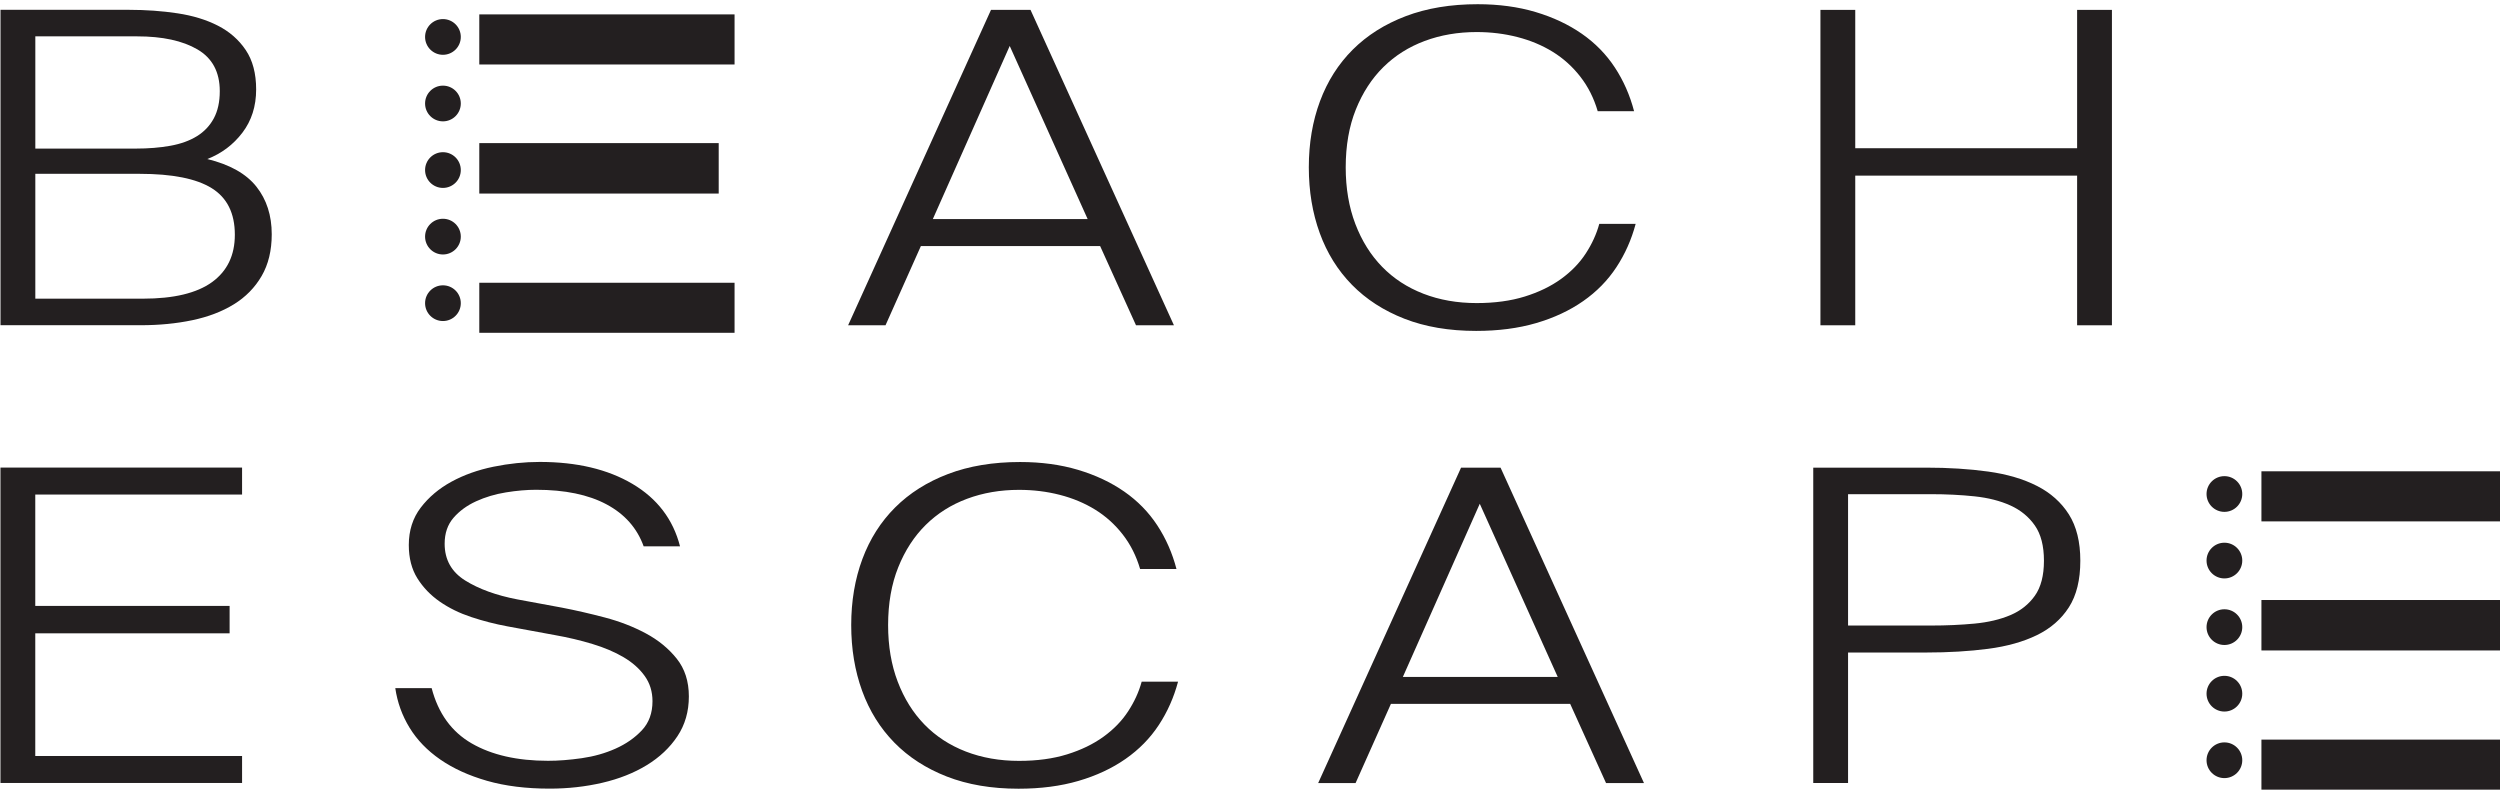
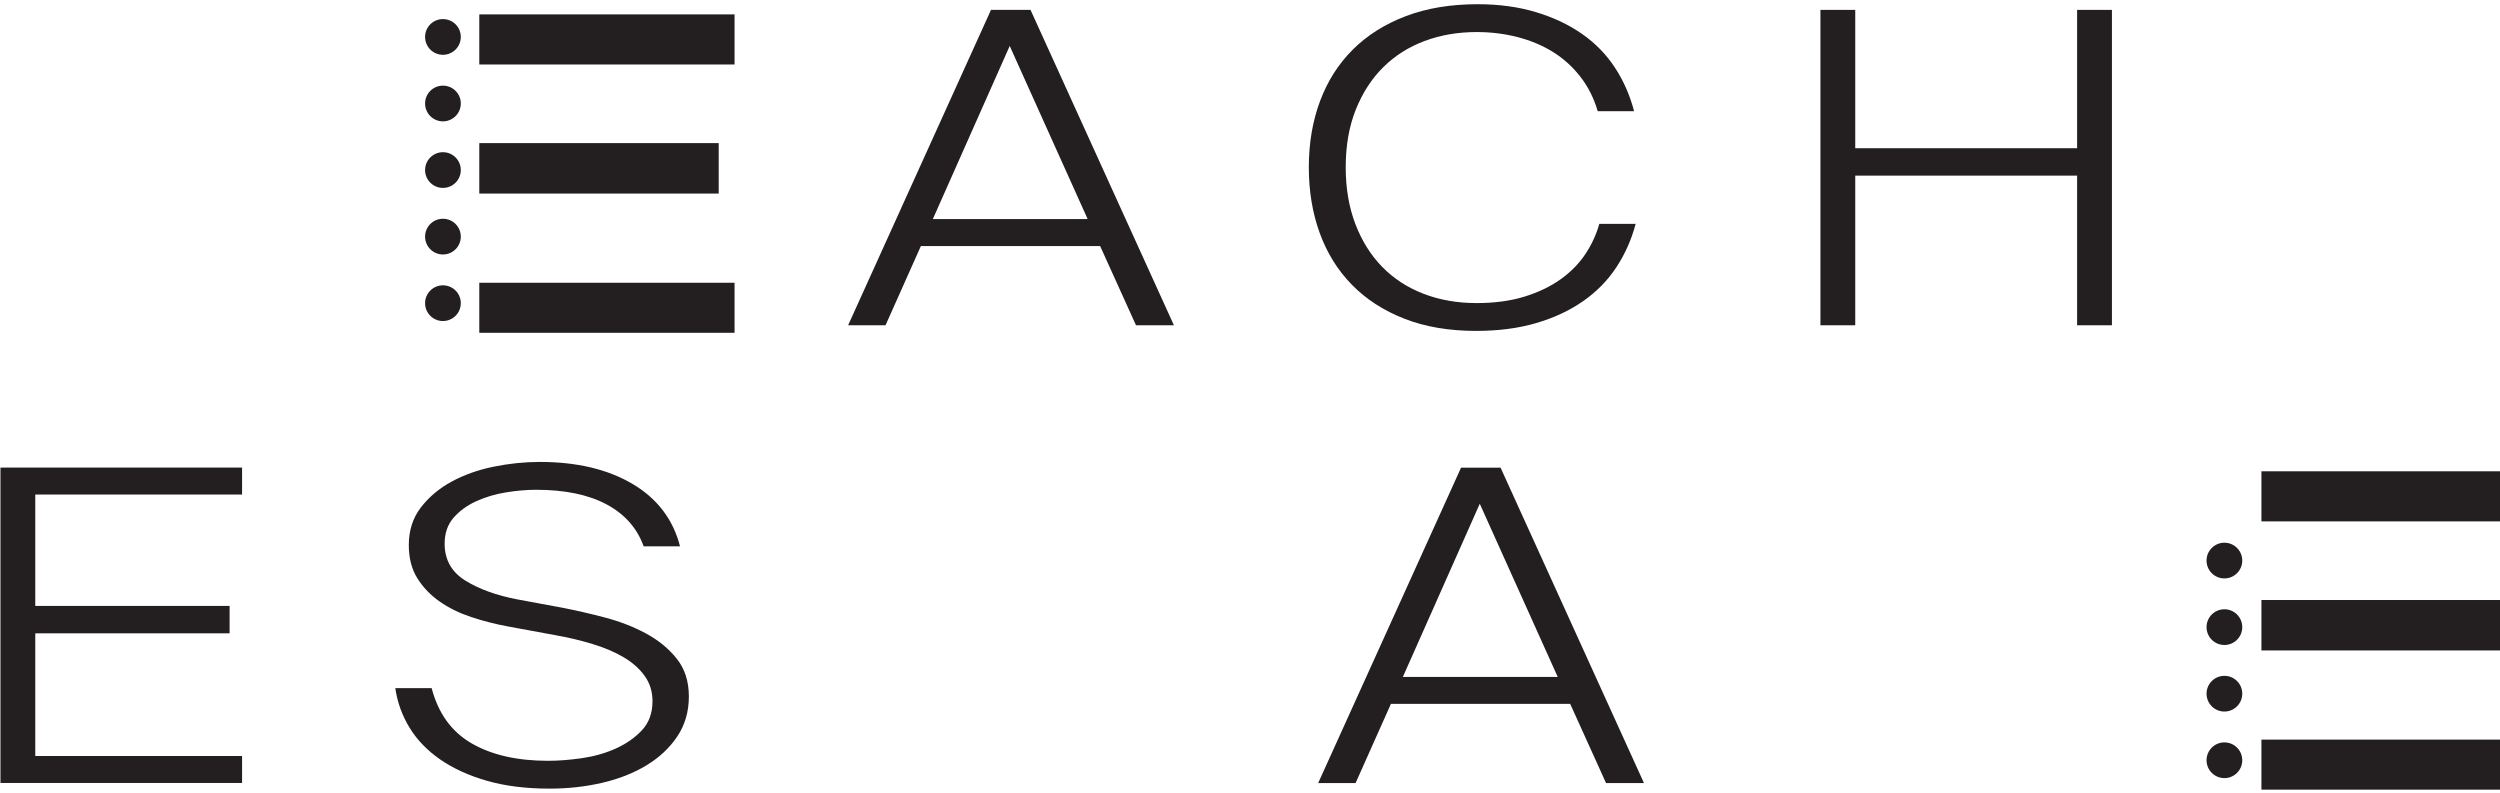
<svg xmlns="http://www.w3.org/2000/svg" width="100%" height="100%" viewBox="0 0 460 146" version="1.1" xml:space="preserve" style="fill-rule:evenodd;clip-rule:evenodd;stroke-miterlimit:10;">
  <g transform="matrix(0,-0.831,-0.831,0,81.501,3.51)">
    <path d="M-3.955,-3.955C-6.139,-3.955 -7.909,-2.185 -7.909,-0.001C-7.909,2.183 -6.139,3.955 -3.955,3.955C-1.771,3.955 -0.001,2.183 -0.001,-0.001C-0.001,-2.185 -1.771,-3.955 -3.955,-3.955" style="fill:rgb(35,31,32);fill-rule:nonzero;" />
  </g>
  <g transform="matrix(0,-0.831,-0.831,0,81.501,15.757)">
    <path d="M-3.955,-3.955C-6.139,-3.955 -7.909,-2.185 -7.909,-0.001C-7.909,2.183 -6.139,3.955 -3.955,3.955C-1.771,3.955 -0.001,2.183 -0.001,-0.001C-0.001,-2.185 -1.771,-3.955 -3.955,-3.955" style="fill:rgb(35,31,32);fill-rule:nonzero;" />
  </g>
  <g transform="matrix(0,-0.831,-0.831,0,81.501,28.004)">
    <path d="M-3.955,-3.955C-6.139,-3.955 -7.909,-2.185 -7.909,-0.001C-7.909,2.183 -6.139,3.955 -3.955,3.955C-1.771,3.955 -0.001,2.183 -0.001,-0.001C-0.001,-2.185 -1.771,-3.955 -3.955,-3.955" style="fill:rgb(35,31,32);fill-rule:nonzero;" />
  </g>
  <g transform="matrix(0,-0.831,-0.831,0,81.501,40.251)">
    <path d="M-3.955,-3.955C-6.139,-3.955 -7.909,-2.185 -7.909,-0.001C-7.909,2.183 -6.139,3.955 -3.955,3.955C-1.771,3.955 -0.001,2.183 -0.001,-0.001C-0.001,-2.185 -1.771,-3.955 -3.955,-3.955" style="fill:rgb(35,31,32);fill-rule:nonzero;" />
  </g>
  <g transform="matrix(0,-0.831,-0.831,0,81.501,52.498)">
    <path d="M-3.955,-3.955C-6.139,-3.955 -7.909,-2.185 -7.909,-0.001C-7.909,2.183 -6.139,3.955 -3.955,3.955C-1.771,3.955 -0.001,2.183 -0.001,-0.001C-0.001,-2.185 -1.771,-3.955 -3.955,-3.955" style="fill:rgb(35,31,32);fill-rule:nonzero;" />
  </g>
  <g transform="matrix(0.831,0,0,0.831,-1352.61,-1470.07)">
    <path d="M1784.06,1803.49L1736.58,1803.49L1736.58,1809.13L1784.06,1809.13L1784.06,1803.49ZM1736.58,1780.55L1787.57,1780.55L1787.57,1774.99L1736.58,1774.99L1736.58,1780.55ZM1736.58,1839.96L1787.57,1839.96L1787.57,1834.41L1736.58,1834.41L1736.58,1839.96Z" style="fill:rgb(35,31,32);fill-rule:nonzero;stroke:rgb(35,31,32);stroke-width:5.53px;" />
  </g>
  <g transform="matrix(0,-0.831,-0.831,0,409.29,87.611)">
-     <path d="M-3.955,-3.955C-6.139,-3.955 -7.909,-2.184 -7.909,-0.001C-7.909,2.183 -6.139,3.955 -3.955,3.955C-1.771,3.955 -0.001,2.183 -0.001,-0.001C-0.001,-2.184 -1.771,-3.955 -3.955,-3.955" style="fill:rgb(35,31,32);fill-rule:nonzero;" />
-   </g>
+     </g>
  <g transform="matrix(0,-0.831,-0.831,0,409.29,99.858)">
    <path d="M-3.955,-3.955C-6.139,-3.955 -7.909,-2.184 -7.909,-0.001C-7.909,2.183 -6.139,3.955 -3.955,3.955C-1.771,3.955 -0.001,2.183 -0.001,-0.001C-0.001,-2.184 -1.771,-3.955 -3.955,-3.955" style="fill:rgb(35,31,32);fill-rule:nonzero;" />
  </g>
  <g transform="matrix(0,-0.831,-0.831,0,409.29,112.105)">
    <path d="M-3.955,-3.955C-6.139,-3.955 -7.909,-2.184 -7.909,-0.001C-7.909,2.183 -6.139,3.955 -3.955,3.955C-1.771,3.955 -0.001,2.183 -0.001,-0.001C-0.001,-2.184 -1.771,-3.955 -3.955,-3.955" style="fill:rgb(35,31,32);fill-rule:nonzero;" />
  </g>
  <g transform="matrix(0,-0.831,-0.831,0,409.29,124.352)">
    <path d="M-3.955,-3.955C-6.139,-3.955 -7.909,-2.184 -7.909,-0.001C-7.909,2.183 -6.139,3.955 -3.955,3.955C-1.771,3.955 -0.001,2.183 -0.001,-0.001C-0.001,-2.184 -1.771,-3.955 -3.955,-3.955" style="fill:rgb(35,31,32);fill-rule:nonzero;" />
  </g>
  <g transform="matrix(0,-0.831,-0.831,0,409.29,136.599)">
    <path d="M-3.955,-3.955C-6.139,-3.955 -7.909,-2.184 -7.909,-0.001C-7.909,2.183 -6.139,3.955 -3.955,3.955C-1.771,3.955 -0.001,2.183 -0.001,-0.001C-0.001,-2.184 -1.771,-3.955 -3.955,-3.955" style="fill:rgb(35,31,32);fill-rule:nonzero;" />
  </g>
  <g transform="matrix(0.831,0,0,0.831,-1352.61,-1301.87)">
    <path d="M2178.66,1702.25L2131.18,1702.25L2131.18,1707.89L2178.66,1707.89L2178.66,1702.25ZM2131.18,1679.31L2182.16,1679.31L2182.16,1673.75L2131.18,1673.75L2131.18,1679.31ZM2131.18,1738.71L2182.16,1738.71L2182.16,1733.16L2131.18,1733.16L2131.18,1738.71Z" style="fill:rgb(35,31,32);fill-rule:nonzero;stroke:rgb(35,31,32);stroke-width:5.53px;" />
  </g>
  <g transform="matrix(0.831,0,0,0.831,24.951,34.306)">
-     <path d="M0,-8.381C2.838,-8.381 5.407,-8.59 7.708,-9.007C10.01,-9.424 11.965,-10.131 13.576,-11.127C15.186,-12.121 16.433,-13.438 17.315,-15.076C18.197,-16.713 18.638,-18.72 18.638,-21.095C18.638,-25.334 16.989,-28.416 13.691,-30.342C10.393,-32.27 5.944,-33.232 0.345,-33.232L-22.204,-33.232L-22.204,-8.381L0,-8.381ZM1.611,24.85C8.437,24.85 13.537,23.63 16.912,21.191C20.287,18.75 21.974,15.251 21.974,10.691C21.974,5.939 20.268,2.504 16.855,0.384C13.442,-1.735 8.13,-2.794 0.92,-2.794L-22.205,-2.794L-22.205,24.85L1.611,24.85ZM-1.496,-39.108C2.262,-39.108 5.848,-38.852 9.261,-38.338C12.675,-37.824 15.666,-36.908 18.235,-35.592C20.805,-34.275 22.856,-32.478 24.39,-30.198C25.924,-27.918 26.691,-25.012 26.691,-21.48C26.691,-17.756 25.675,-14.562 23.642,-11.897C21.61,-9.232 19.021,-7.289 15.876,-6.069C20.862,-4.849 24.486,-2.81 26.749,0.048C29.012,2.905 30.143,6.421 30.143,10.595C30.143,14.191 29.395,17.274 27.899,19.842C26.403,22.411 24.352,24.498 21.744,26.103C19.136,27.709 16.068,28.88 12.54,29.619C9.012,30.358 5.215,30.727 1.15,30.727L-29.913,30.727L-29.913,-39.108L-1.496,-39.108Z" style="fill:rgb(35,31,32);fill-rule:nonzero;" />
-   </g>
+     </g>
  <g transform="matrix(0.831,0,0,0.831,200.13,21.343)">
    <path d="M0,22.829L-17.258,-15.508L-34.285,22.829L0,22.829ZM-12.656,-23.503L19.098,46.332L10.699,46.332L2.761,28.801L-36.931,28.801L-44.755,46.332L-53.038,46.332L-21.4,-23.503L-12.656,-23.503Z" style="fill:rgb(35,31,32);fill-rule:nonzero;" />
  </g>
  <g transform="matrix(0.831,0,0,0.831,297.421,12.501)">
    <path d="M0,44.116C-1.918,47.038 -4.372,49.543 -7.363,51.629C-10.354,53.717 -13.825,55.339 -17.775,56.494C-21.725,57.65 -26.155,58.227 -31.063,58.227C-37.046,58.227 -42.338,57.329 -46.94,55.531C-51.542,53.733 -55.415,51.228 -58.56,48.018C-61.705,44.806 -64.083,40.986 -65.693,36.555C-67.303,32.124 -68.109,27.276 -68.109,22.01C-68.109,16.68 -67.284,11.8 -65.635,7.369C-63.986,2.939 -61.571,-0.866 -58.388,-4.045C-55.204,-7.223 -51.292,-9.696 -46.652,-11.462C-42.012,-13.228 -36.701,-14.111 -30.718,-14.111C-26.039,-14.111 -21.763,-13.533 -17.89,-12.377C-14.017,-11.221 -10.603,-9.615 -7.65,-7.561C-4.698,-5.506 -2.262,-3.017 -0.345,-0.096C1.573,2.826 2.992,6.052 3.912,9.584L-4.141,9.584C-4.985,6.694 -6.27,4.142 -7.996,1.927C-9.721,-0.289 -11.754,-2.119 -14.093,-3.564C-16.432,-5.008 -19.04,-6.1 -21.917,-6.838C-24.793,-7.577 -27.803,-7.946 -30.948,-7.946C-35.09,-7.946 -38.924,-7.288 -42.453,-5.972C-45.981,-4.655 -49.03,-2.729 -51.599,-0.192C-54.169,2.344 -56.201,5.475 -57.697,9.199C-59.192,12.924 -59.94,17.194 -59.94,22.01C-59.94,26.634 -59.231,30.808 -57.812,34.532C-56.393,38.257 -54.418,41.42 -51.887,44.02C-49.356,46.621 -46.307,48.611 -42.74,49.992C-39.174,51.372 -35.243,52.063 -30.948,52.063C-26.959,52.063 -23.412,51.581 -20.306,50.618C-17.199,49.655 -14.515,48.355 -12.252,46.718C-9.99,45.08 -8.168,43.202 -6.788,41.082C-5.407,38.963 -4.41,36.78 -3.796,34.532L4.257,34.532C3.337,38 1.918,41.195 0,44.116" style="fill:rgb(35,31,32);fill-rule:nonzero;" />
  </g>
  <g transform="matrix(0.831,0,0,0.831,388.595,1.819)">
    <path d="M0,69.835L-7.708,69.835L-7.708,36.699L-56.834,36.699L-56.834,69.835L-64.543,69.835L-64.543,0L-56.834,0L-56.834,30.631L-7.708,30.631L-7.708,0L0,0L0,69.835Z" style="fill:rgb(35,31,32);fill-rule:nonzero;" />
  </g>
  <g transform="matrix(0.831,0,0,0.831,44.542,144.066)">
    <path d="M0,-69.834L0,-63.862L-45.79,-63.862L-45.79,-39.203L-2.761,-39.203L-2.761,-33.134L-45.79,-33.134L-45.79,-5.972L0,-5.972L0,0L-53.498,0L-53.498,-69.834L0,-69.834Z" style="fill:rgb(35,31,32);fill-rule:nonzero;" />
  </g>
  <g transform="matrix(0.831,0,0,0.831,77.418,136.704)">
    <path d="M0,-52.11C1.764,-54.422 4.026,-56.332 6.788,-57.841C9.549,-59.35 12.656,-60.458 16.107,-61.165C19.558,-61.871 22.971,-62.224 26.346,-62.224C34.553,-62.224 41.398,-60.603 46.882,-57.36C52.367,-54.117 55.875,-49.509 57.409,-43.537L49.356,-43.537C47.899,-47.583 45.157,-50.682 41.13,-52.833C37.103,-54.984 31.907,-56.059 25.541,-56.059C23.47,-56.059 21.246,-55.867 18.868,-55.482C16.49,-55.097 14.285,-54.438 12.252,-53.507C10.22,-52.576 8.552,-51.356 7.248,-49.847C5.944,-48.337 5.292,-46.427 5.292,-44.116C5.292,-40.584 6.807,-37.87 9.836,-35.976C12.866,-34.082 16.72,-32.685 21.399,-31.786L31.293,-29.956C34.284,-29.377 37.429,-28.656 40.727,-27.789C44.025,-26.922 47.055,-25.75 49.816,-24.273C52.577,-22.796 54.859,-20.934 56.661,-18.686C58.464,-16.438 59.365,-13.645 59.365,-10.306C59.365,-6.966 58.522,-4.029 56.834,-1.492C55.147,1.044 52.884,3.18 50.046,4.913C47.208,6.647 43.929,7.947 40.209,8.814C36.489,9.681 32.597,10.114 28.532,10.114C23.316,10.114 18.695,9.537 14.668,8.381C10.642,7.225 7.19,5.651 4.314,3.66C1.438,1.67 -0.825,-0.674 -2.474,-3.371C-4.123,-6.067 -5.177,-8.99 -5.637,-12.136L2.416,-12.136C3.873,-6.549 6.826,-2.472 11.275,0.097C15.723,2.666 21.361,3.95 28.187,3.95C30.488,3.95 32.98,3.757 35.665,3.372C38.349,2.987 40.842,2.281 43.143,1.252C45.444,0.225 47.381,-1.123 48.953,-2.792C50.526,-4.463 51.312,-6.614 51.312,-9.246C51.312,-11.365 50.737,-13.228 49.586,-14.833C48.436,-16.438 46.882,-17.819 44.926,-18.975C42.971,-20.131 40.67,-21.11 38.024,-21.912C35.377,-22.716 32.597,-23.374 29.682,-23.887L19.213,-25.814C16.452,-26.327 13.767,-27.018 11.16,-27.885C8.552,-28.751 6.232,-29.891 4.199,-31.305C2.167,-32.717 0.518,-34.434 -0.748,-36.457C-2.014,-38.48 -2.646,-40.937 -2.646,-43.827C-2.646,-47.037 -1.764,-49.799 0,-52.11" style="fill:rgb(35,31,32);fill-rule:nonzero;" />
  </g>
  <g transform="matrix(0.831,0,0,0.831,213.222,96.736)">
-     <path d="M0,44.118C-1.918,47.039 -4.372,49.544 -7.363,51.63C-10.354,53.718 -13.825,55.34 -17.775,56.495C-21.725,57.651 -26.155,58.228 -31.063,58.228C-37.046,58.228 -42.338,57.33 -46.94,55.532C-51.542,53.734 -55.415,51.229 -58.56,48.019C-61.705,44.807 -64.083,40.987 -65.693,36.556C-67.303,32.125 -68.109,27.277 -68.109,22.011C-68.109,16.681 -67.284,11.801 -65.635,7.37C-63.986,2.94 -61.571,-0.865 -58.388,-4.044C-55.204,-7.222 -51.292,-9.695 -46.652,-11.461C-42.012,-13.227 -36.701,-14.11 -30.718,-14.11C-26.039,-14.11 -21.763,-13.532 -17.89,-12.376C-14.017,-11.22 -10.603,-9.614 -7.65,-7.56C-4.698,-5.505 -2.262,-3.016 -0.345,-0.095C1.573,2.827 2.992,6.053 3.912,9.585L-4.141,9.585C-4.985,6.695 -6.27,4.143 -7.996,1.928C-9.721,-0.288 -11.754,-2.118 -14.093,-3.563C-16.432,-5.007 -19.04,-6.099 -21.917,-6.837C-24.793,-7.576 -27.803,-7.945 -30.948,-7.945C-35.09,-7.945 -38.924,-7.287 -42.453,-5.971C-45.981,-4.654 -49.03,-2.728 -51.599,-0.191C-54.169,2.345 -56.201,5.476 -57.697,9.2C-59.192,12.925 -59.94,17.195 -59.94,22.011C-59.94,26.635 -59.231,30.809 -57.812,34.533C-56.393,38.258 -54.418,41.421 -51.887,44.021C-49.356,46.622 -46.307,48.612 -42.74,49.993C-39.174,51.373 -35.243,52.064 -30.948,52.064C-26.959,52.064 -23.412,51.583 -20.306,50.619C-17.199,49.656 -14.515,48.355 -12.252,46.718C-9.99,45.081 -8.168,43.203 -6.788,41.083C-5.407,38.964 -4.41,36.781 -3.796,34.533L4.257,34.533C3.337,38.001 1.918,41.196 0,44.118" style="fill:rgb(35,31,32);fill-rule:nonzero;" />
-   </g>
+     </g>
  <g transform="matrix(0.831,0,0,0.831,286.619,105.579)">
    <path d="M0,22.829L-17.258,-15.508L-34.285,22.829L0,22.829ZM-12.655,-23.503L19.098,46.332L10.699,46.332L2.761,28.801L-36.931,28.801L-44.754,46.332L-53.038,46.332L-21.4,-23.503L-12.655,-23.503Z" style="fill:rgb(35,31,32);fill-rule:nonzero;" />
  </g>
  <g transform="matrix(0.831,0,0,0.831,340.043,115.021)">
-     <path d="M0,0.096L18.293,0.096C21.744,0.096 24.985,-0.048 28.015,-0.337C31.044,-0.626 33.69,-1.252 35.953,-2.215C38.216,-3.179 40.018,-4.607 41.36,-6.502C42.703,-8.396 43.374,-10.981 43.374,-14.255C43.374,-17.53 42.703,-20.132 41.36,-22.058C40.018,-23.984 38.216,-25.461 35.953,-26.489C33.69,-27.516 31.044,-28.19 28.015,-28.512C24.985,-28.832 21.744,-28.993 18.293,-28.993L0,-28.993L0,0.096ZM31.006,-34.002C35.186,-33.424 38.791,-32.364 41.82,-30.823C44.85,-29.282 47.208,-27.179 48.896,-24.514C50.583,-21.849 51.427,-18.429 51.427,-14.255C51.427,-10.018 50.583,-6.582 48.896,-3.949C47.208,-1.316 44.85,0.738 41.82,2.216C38.791,3.692 35.186,4.703 31.006,5.25C26.825,5.796 22.243,6.068 17.257,6.068L0,6.068L0,34.965L-7.708,34.965L-7.708,-34.869L17.257,-34.869C22.243,-34.869 26.825,-34.58 31.006,-34.002" style="fill:rgb(35,31,32);fill-rule:nonzero;" />
-   </g>
+     </g>
</svg>